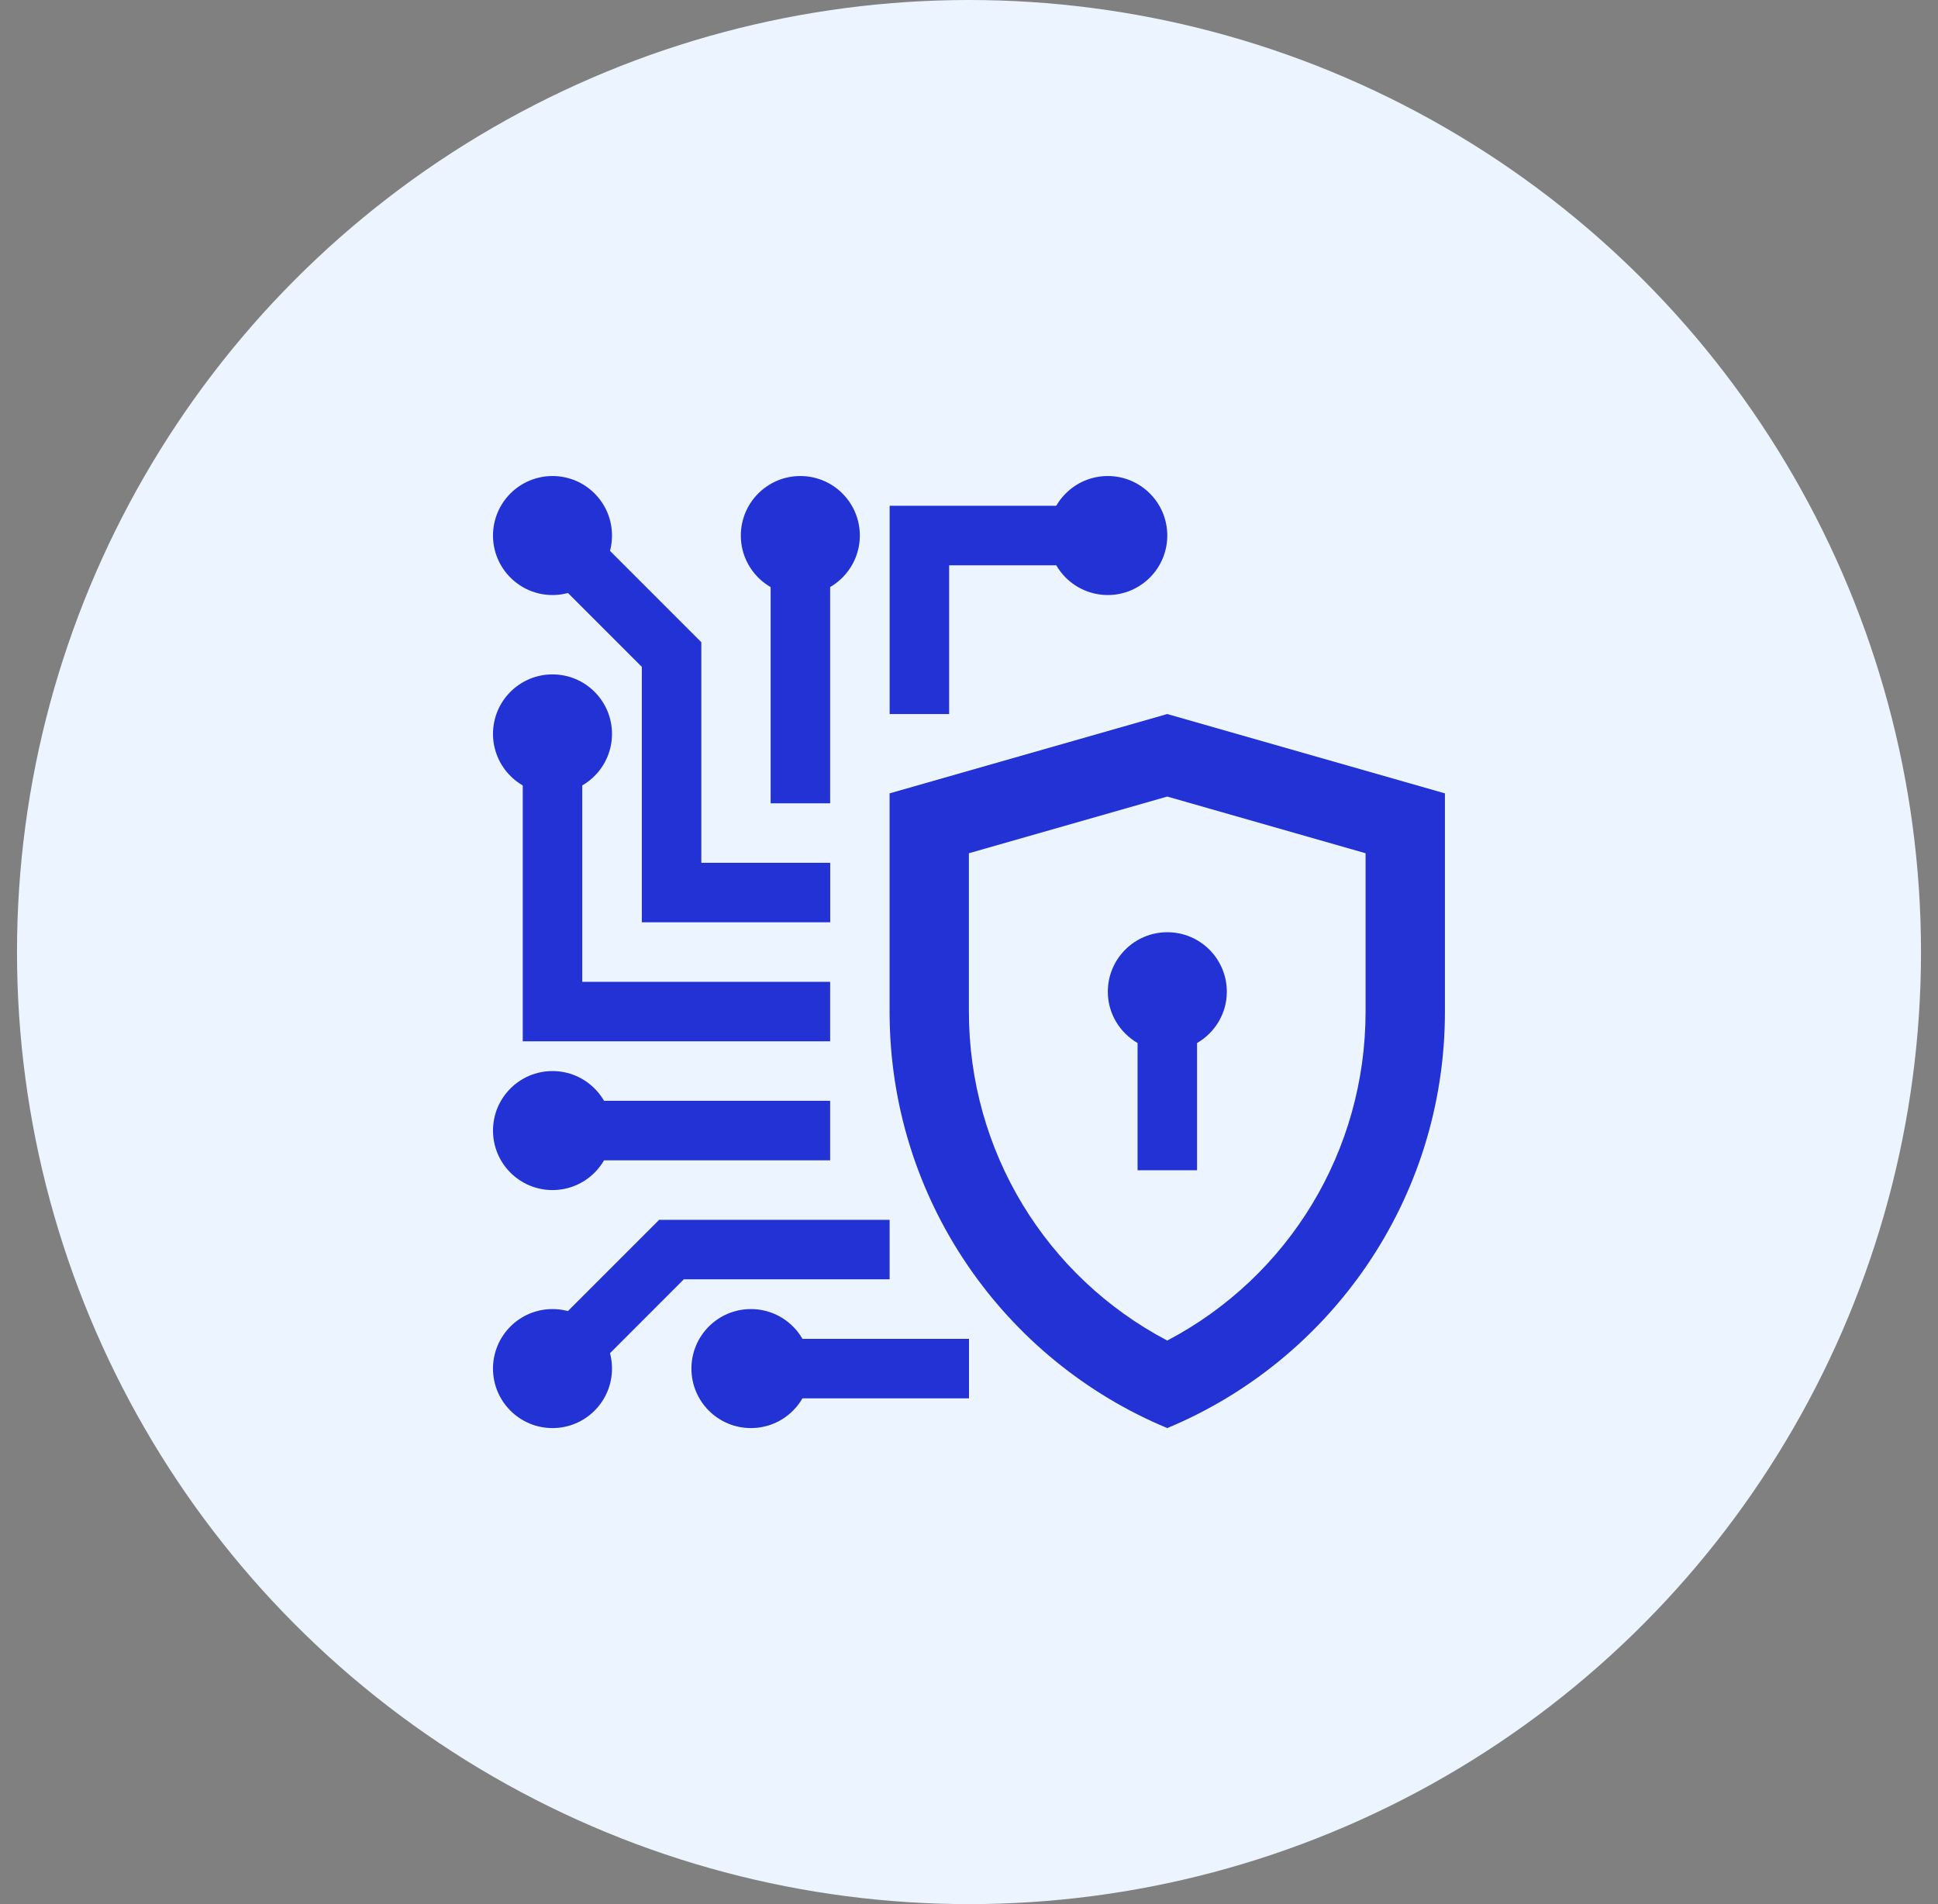
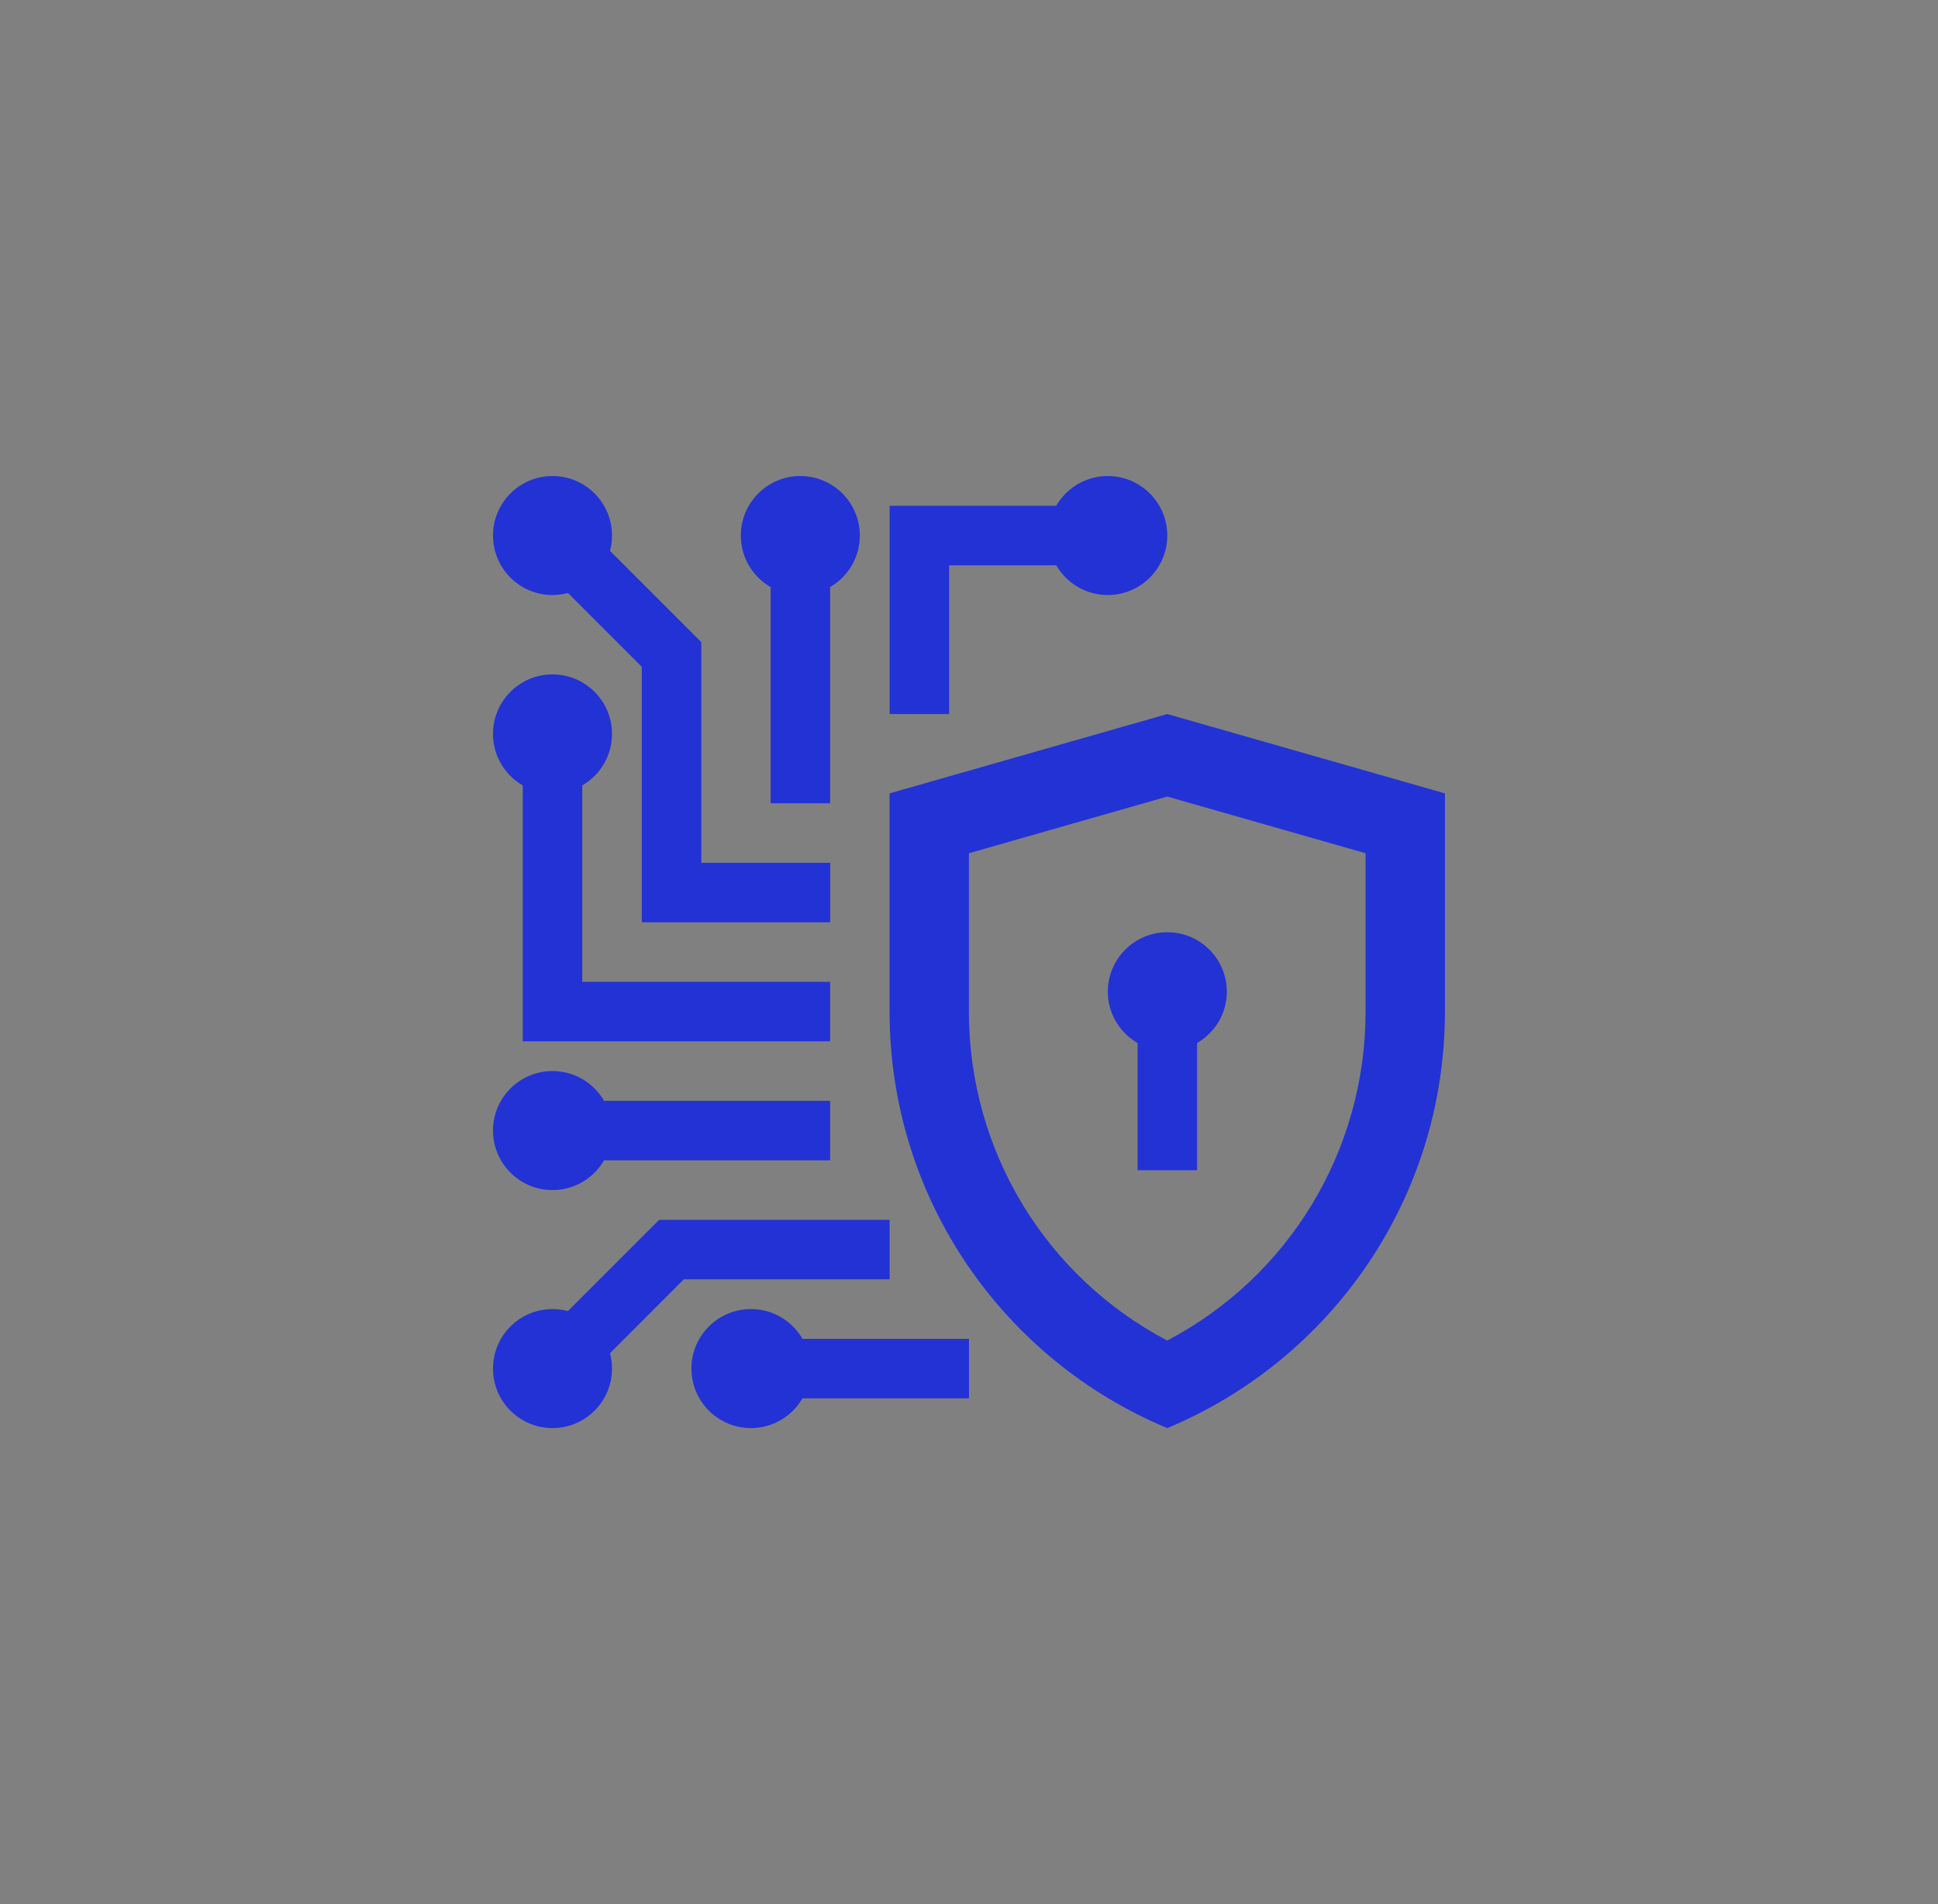
<svg xmlns="http://www.w3.org/2000/svg" width="57" height="56" viewBox="0 0 57 56" fill="none">
  <rect x="0" y="0" width="57" height="56" fill="#808080" stroke="none" />
-   <circle cx="28.5" cy="28" r="28" fill="#ECF4FF" />
  <g clip-path="url(#clip0_111468_11450)">
    <path d="M34.331 21L26.164 23.333V29.75C26.164 35.278 29.539 40.007 34.331 42C39.123 40.007 42.498 35.278 42.498 29.75V23.333L34.331 21ZM40.164 29.75C40.164 33.85 37.905 37.546 34.331 39.426C30.757 37.546 28.497 33.85 28.497 29.75V25.094L34.331 23.427L40.164 25.094V29.75Z" fill="#2332D5" />
    <path d="M36.083 29.167C36.083 28.2 35.301 27.417 34.333 27.417C33.366 27.417 32.583 28.2 32.583 29.167C32.583 29.814 32.938 30.372 33.458 30.676V34.417H35.208V30.676C35.729 30.372 36.083 29.814 36.083 29.167ZM22.083 39.375H28.5V41.125H22.083V39.375ZM16.25 32.375H24.416V34.125H16.25V32.375ZM17.125 28.875V21.583H15.375V30.625H24.416V28.875H17.125ZM22.666 15.75H24.416V23.625H22.666V15.75ZM32.583 14.875H26.166V21H27.916V16.625H32.583V14.875ZM16.869 40.869L15.631 39.631L19.387 35.875H26.166V37.625H20.112L16.869 40.869Z" fill="#2332D5" />
    <path d="M24.418 27.125H18.877V19.612L15.633 16.369L16.87 15.131L20.627 18.887V25.375H24.418V27.125Z" fill="#2332D5" />
    <path d="M22.086 42C23.052 42 23.836 41.217 23.836 40.25C23.836 39.283 23.052 38.5 22.086 38.5C21.119 38.5 20.336 39.283 20.336 40.25C20.336 41.217 21.119 42 22.086 42Z" fill="#2332D5" />
    <path d="M16.25 42C17.216 42 18 41.217 18 40.25C18 39.283 17.216 38.5 16.25 38.5C15.284 38.5 14.5 39.283 14.5 40.25C14.5 41.217 15.284 42 16.25 42Z" fill="#2332D5" />
    <path d="M16.25 35C17.216 35 18 34.217 18 33.25C18 32.283 17.216 31.5 16.25 31.5C15.284 31.5 14.5 32.283 14.5 33.25C14.5 34.217 15.284 35 16.25 35Z" fill="#2332D5" />
    <path d="M16.25 23.334C17.216 23.334 18 22.55 18 21.584C18 20.617 17.216 19.834 16.25 19.834C15.284 19.834 14.5 20.617 14.5 21.584C14.5 22.55 15.284 23.334 16.25 23.334Z" fill="#2332D5" />
    <path d="M23.539 17.5C24.506 17.5 25.289 16.716 25.289 15.75C25.289 14.784 24.506 14 23.539 14C22.573 14 21.789 14.784 21.789 15.75C21.789 16.716 22.573 17.5 23.539 17.5Z" fill="#2332D5" />
    <path d="M32.582 17.5C33.548 17.5 34.332 16.716 34.332 15.75C34.332 14.784 33.548 14 32.582 14C31.616 14 30.832 14.784 30.832 15.75C30.832 16.716 31.616 17.5 32.582 17.5Z" fill="#2332D5" />
    <path d="M16.25 17.5C17.216 17.5 18 16.716 18 15.75C18 14.784 17.216 14 16.25 14C15.284 14 14.5 14.784 14.5 15.75C14.5 16.716 15.284 17.5 16.25 17.5Z" fill="#2332D5" />
  </g>
  <defs>
    <clipPath id="clip0_111468_11450">
      <rect width="28" height="28" fill="white" transform="translate(14.5 14)" />
    </clipPath>
  </defs>
</svg>